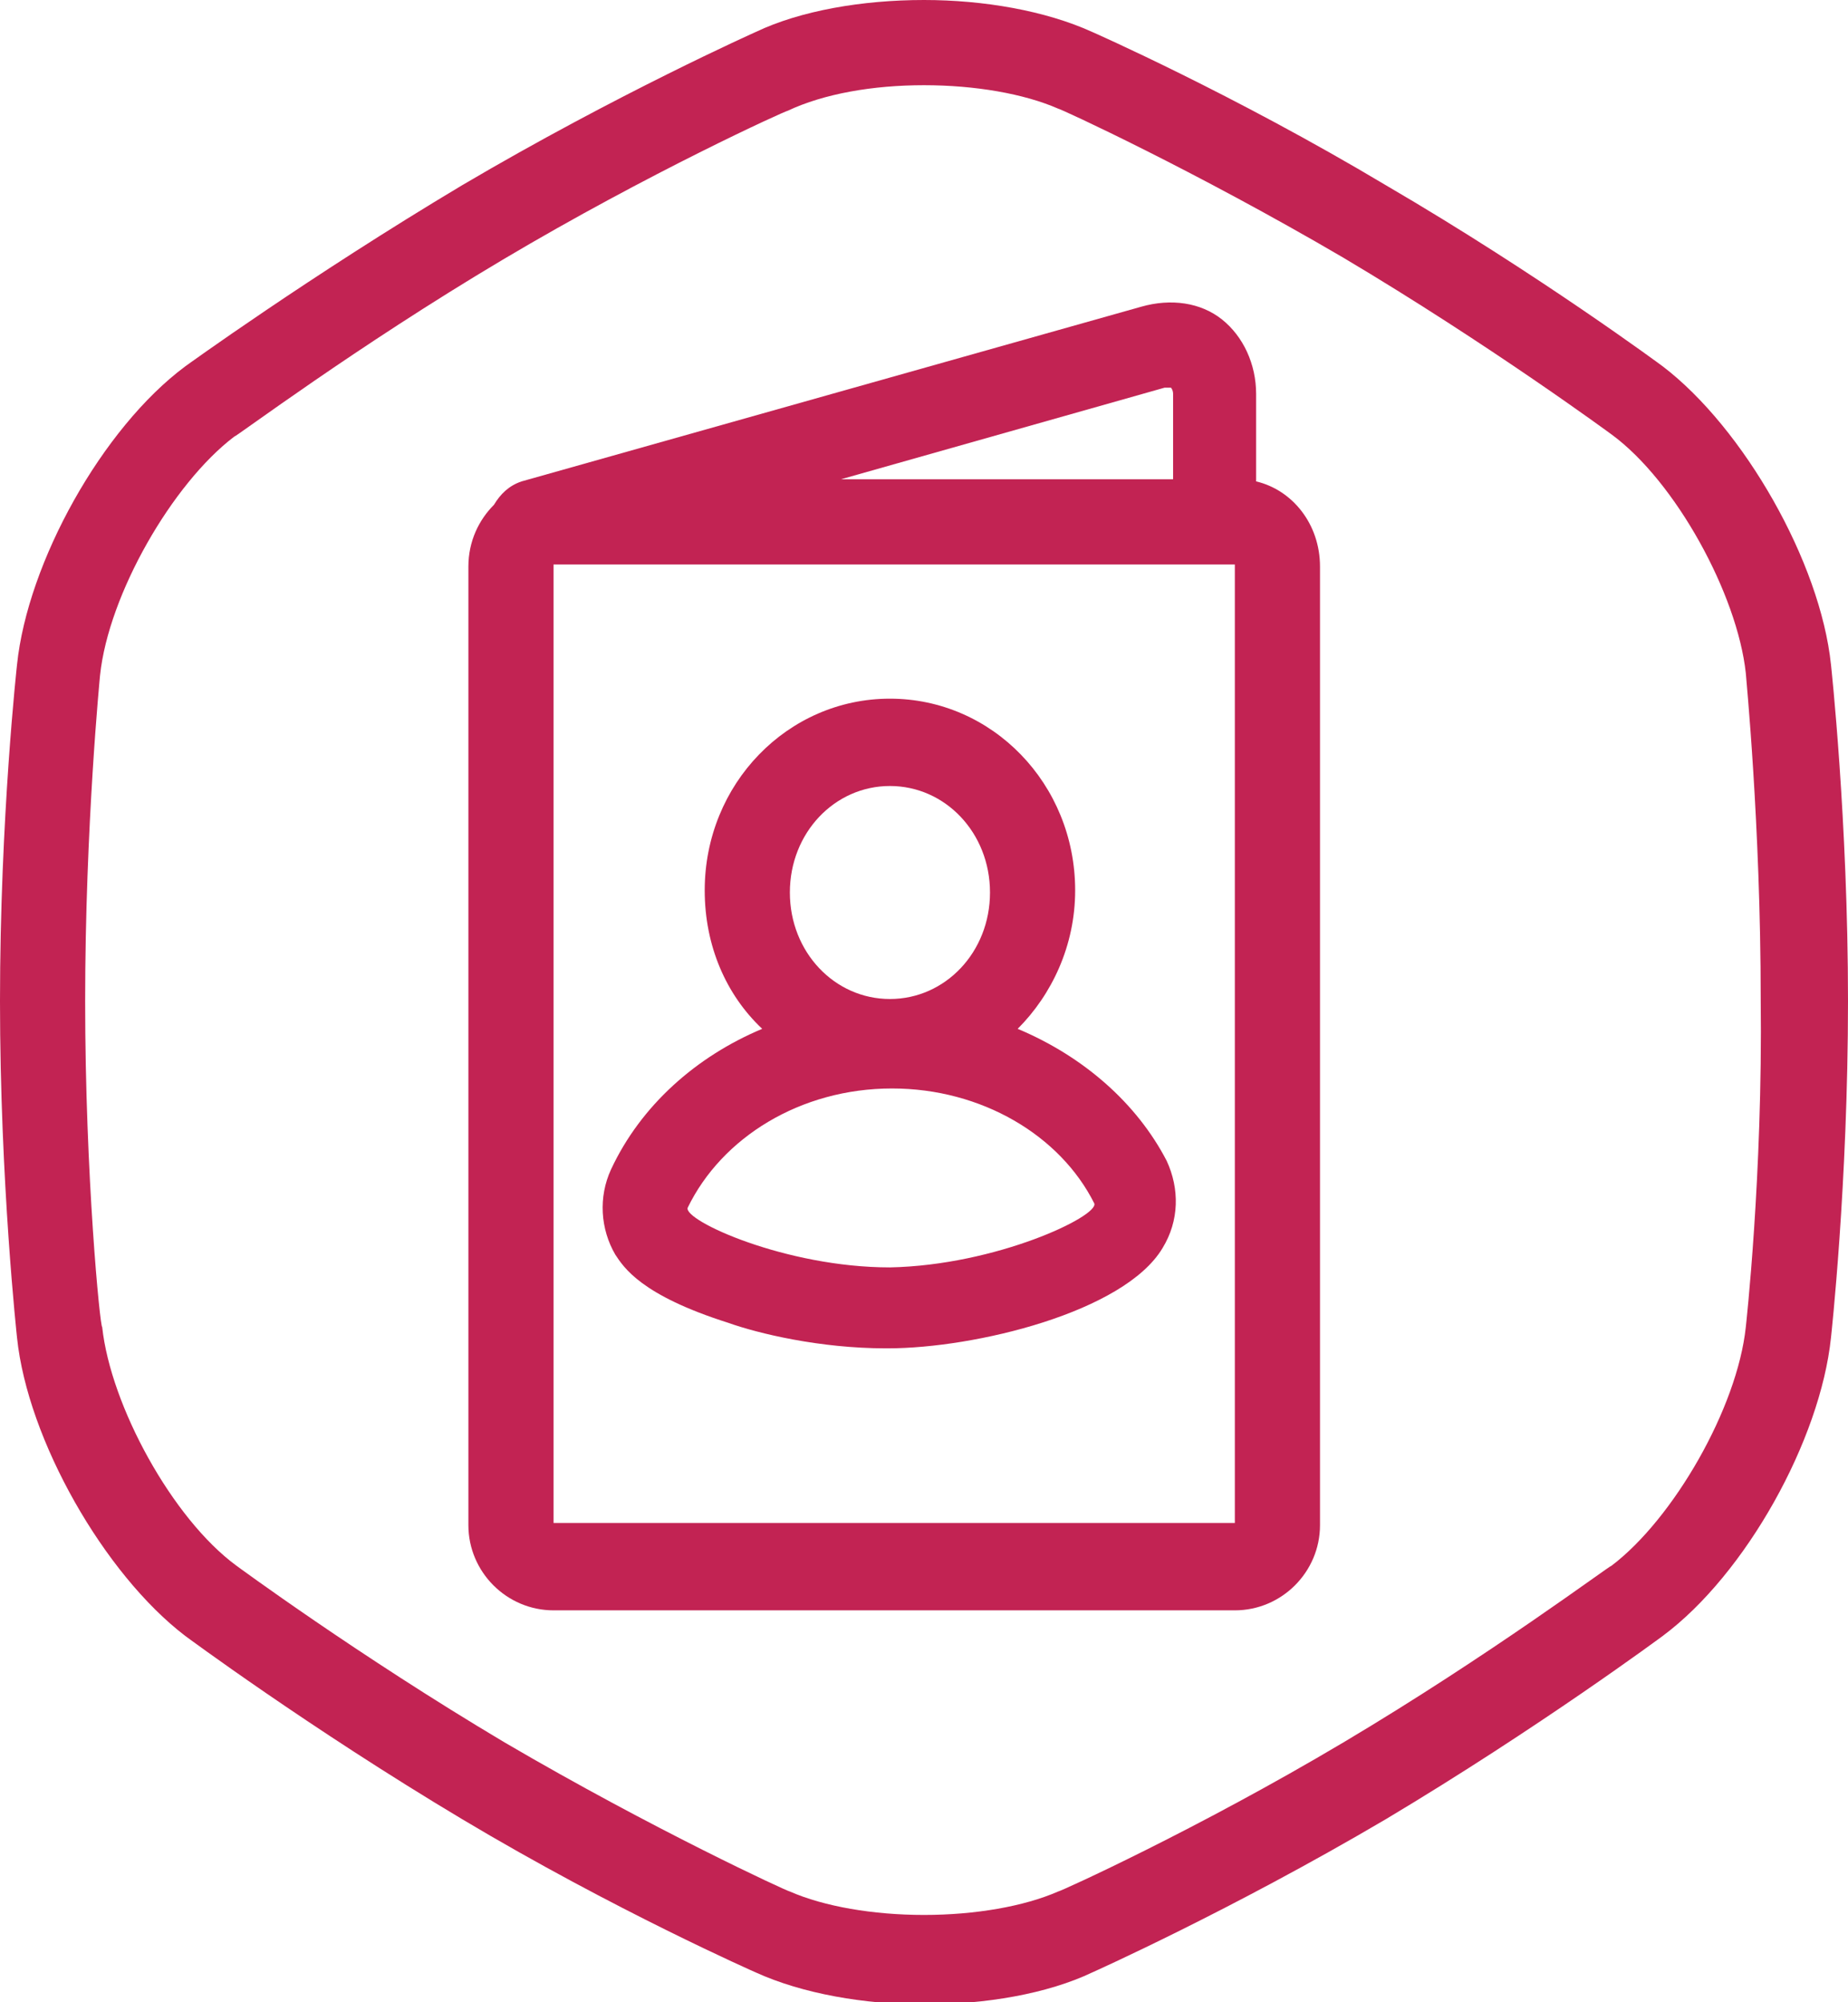
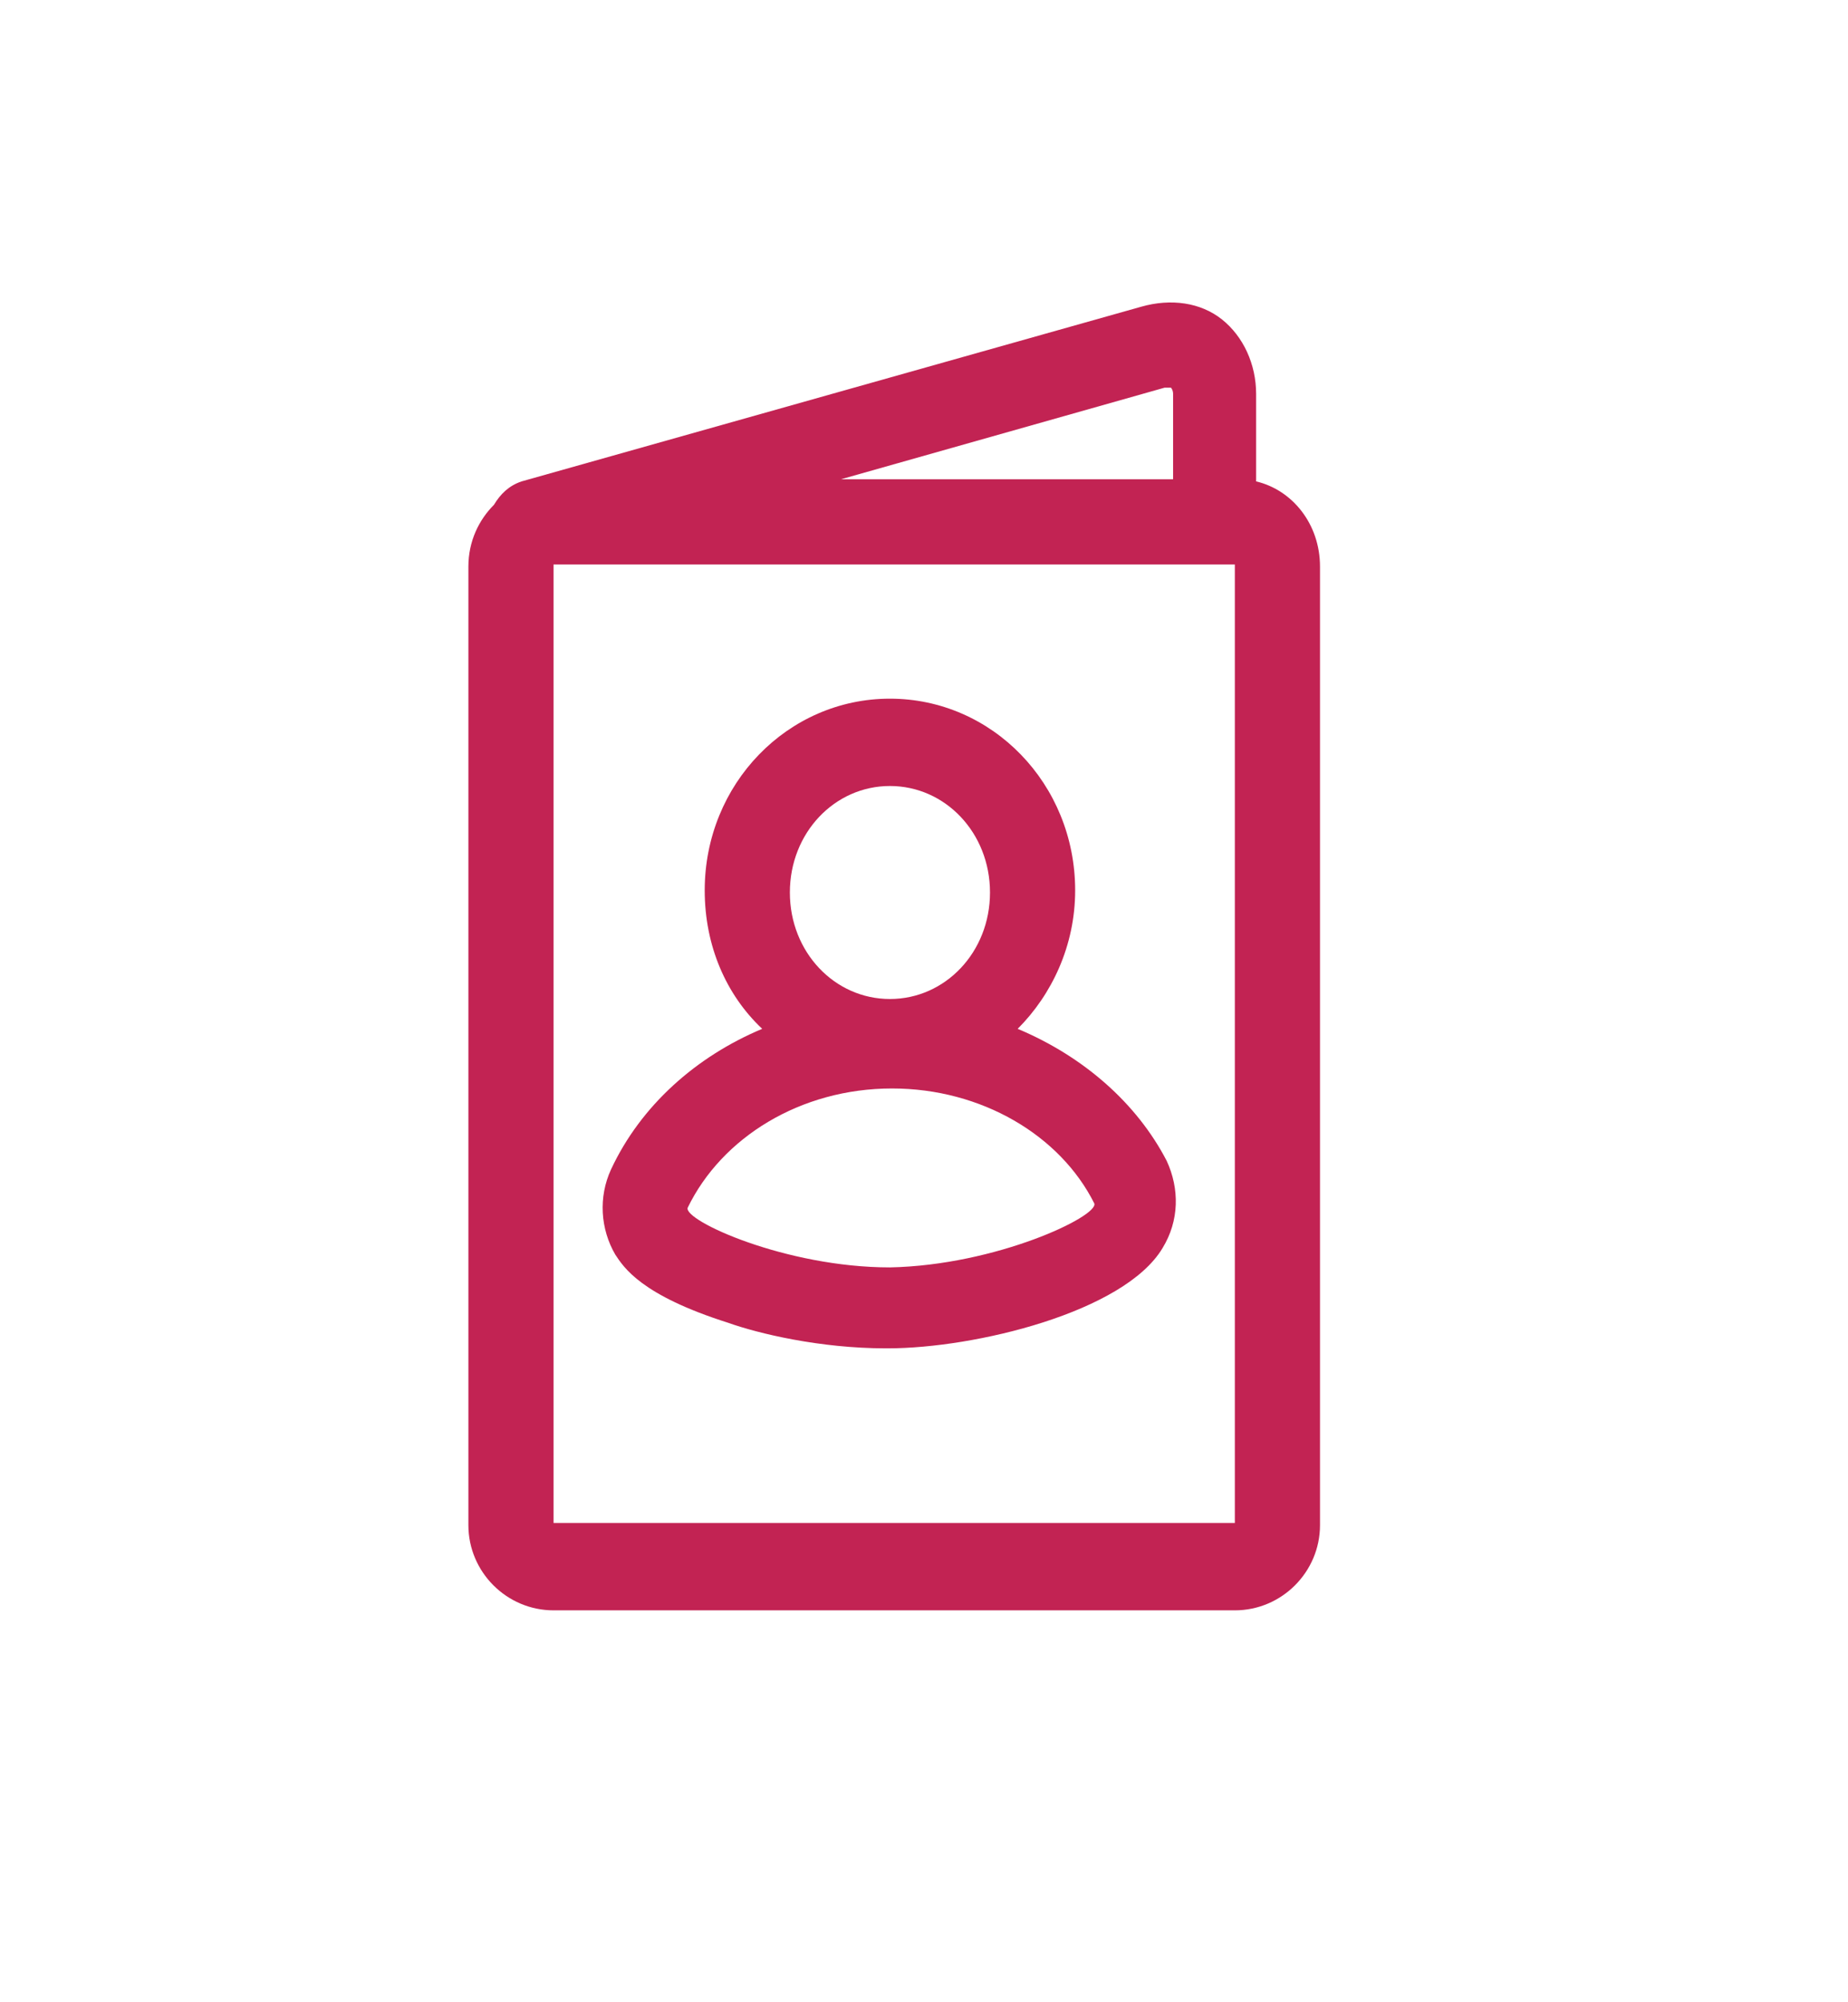
<svg xmlns="http://www.w3.org/2000/svg" id="Layer_1" viewBox="0 0 86.8 94">
  <style>.st0{fill:#C22353;}</style>
-   <path class="st0" d="M86 31.2c-.5-4.8-4.1-11.1-7.9-14 0 0-5.8-4.3-13-8.5-7.2-4.3-13.8-7.2-13.8-7.2C49.1.5 46.2 0 43.4 0c-2.9 0-5.8.5-7.9 1.5 0 0-6.5 2.9-13.8 7.2-7.2 4.3-13 8.5-13 8.5-3.9 2.9-7.4 9.2-7.9 14 0 0-.8 7.2-.8 15.8 0 8.5.8 15.8.8 15.8.5 4.8 4.1 11.1 7.9 14 0 0 5.8 4.3 13 8.6s13.8 7.2 13.8 7.2c2.2 1 5.1 1.5 7.9 1.5 2.9 0 5.8-.5 7.9-1.5 0 0 6.5-2.9 13.8-7.2 7.2-4.3 13-8.6 13-8.6 3.9-2.9 7.4-9.2 7.9-14 0 0 .8-7.2.8-15.8 0-8.5-.8-15.8-.8-15.8zm-4 31.1c-.4 3.8-3.4 9-6.3 11.2-.1 0-5.7 4.2-12.6 8.3-6.9 4.1-13.3 7-13.4 7-1.6.7-3.9 1.1-6.3 1.1s-4.7-.4-6.3-1.1c-.1 0-6.4-2.9-13.4-7-6.9-4.1-12.6-8.3-12.6-8.3-3-2.2-5.9-7.5-6.3-11.2-.1 0-.8-7.1-.8-15.3 0-8.2.7-15.3.7-15.3.4-3.8 3.4-9 6.3-11.2.1 0 5.7-4.2 12.6-8.3 6.9-4.1 13.3-7 13.4-7 1.7-.8 4-1.2 6.4-1.2 2.4 0 4.7.4 6.3 1.1.1 0 6.4 2.9 13.4 7 6.9 4.1 12.6 8.3 12.6 8.3 3 2.2 5.9 7.5 6.3 11.2 0 .1.7 7.1.7 15.3.1 8.3-.7 15.4-.7 15.4z" />
  <path class="st0" d="M47.8 48.3c1.6-1.6 2.7-3.9 2.7-6.5 0-5-3.9-9-8.7-9-4.8 0-8.7 4-8.7 9 0 2.6 1 4.9 2.7 6.5-3.1 1.3-5.7 3.6-7.1 6.6-.6 1.3-.5 2.8.2 4 .4.6 1.2 1.9 5.3 3.2 1.4.5 4.3 1.2 7.4 1.2h.1c4.1 0 11.1-1.7 12.9-4.7.8-1.3.8-2.8.2-4.1-1.4-2.7-3.9-4.9-7-6.2zm-6-11.4c2.6 0 4.7 2.2 4.7 5s-2.1 5-4.7 5-4.7-2.2-4.7-5 2.1-5 4.7-5zm0 22.6c-.1 0-.1 0 0 0-4.9 0-9.7-2.2-9.5-2.8 1.6-3.3 5.3-5.6 9.6-5.6 4.2 0 7.9 2.2 9.5 5.4.2.6-4.6 2.9-9.6 3z" />
  <path class="st0" d="M59 22.6v-4.1c0-1.4-.6-2.7-1.6-3.5-1-.8-2.4-1-3.8-.6l-29.1 8.2c-.6.2-1 .6-1.3 1.1-.7.7-1.2 1.7-1.2 2.9v45c0 2.2 1.8 4 4 4h32c2.2 0 4-1.8 4-4v-45c0-2-1.3-3.6-3-4zm-4.3-4.4h.3s.1.1.1.3v4H39.5l15.2-4.3zM58 71.5H26v-45h32v45z" />
</svg>